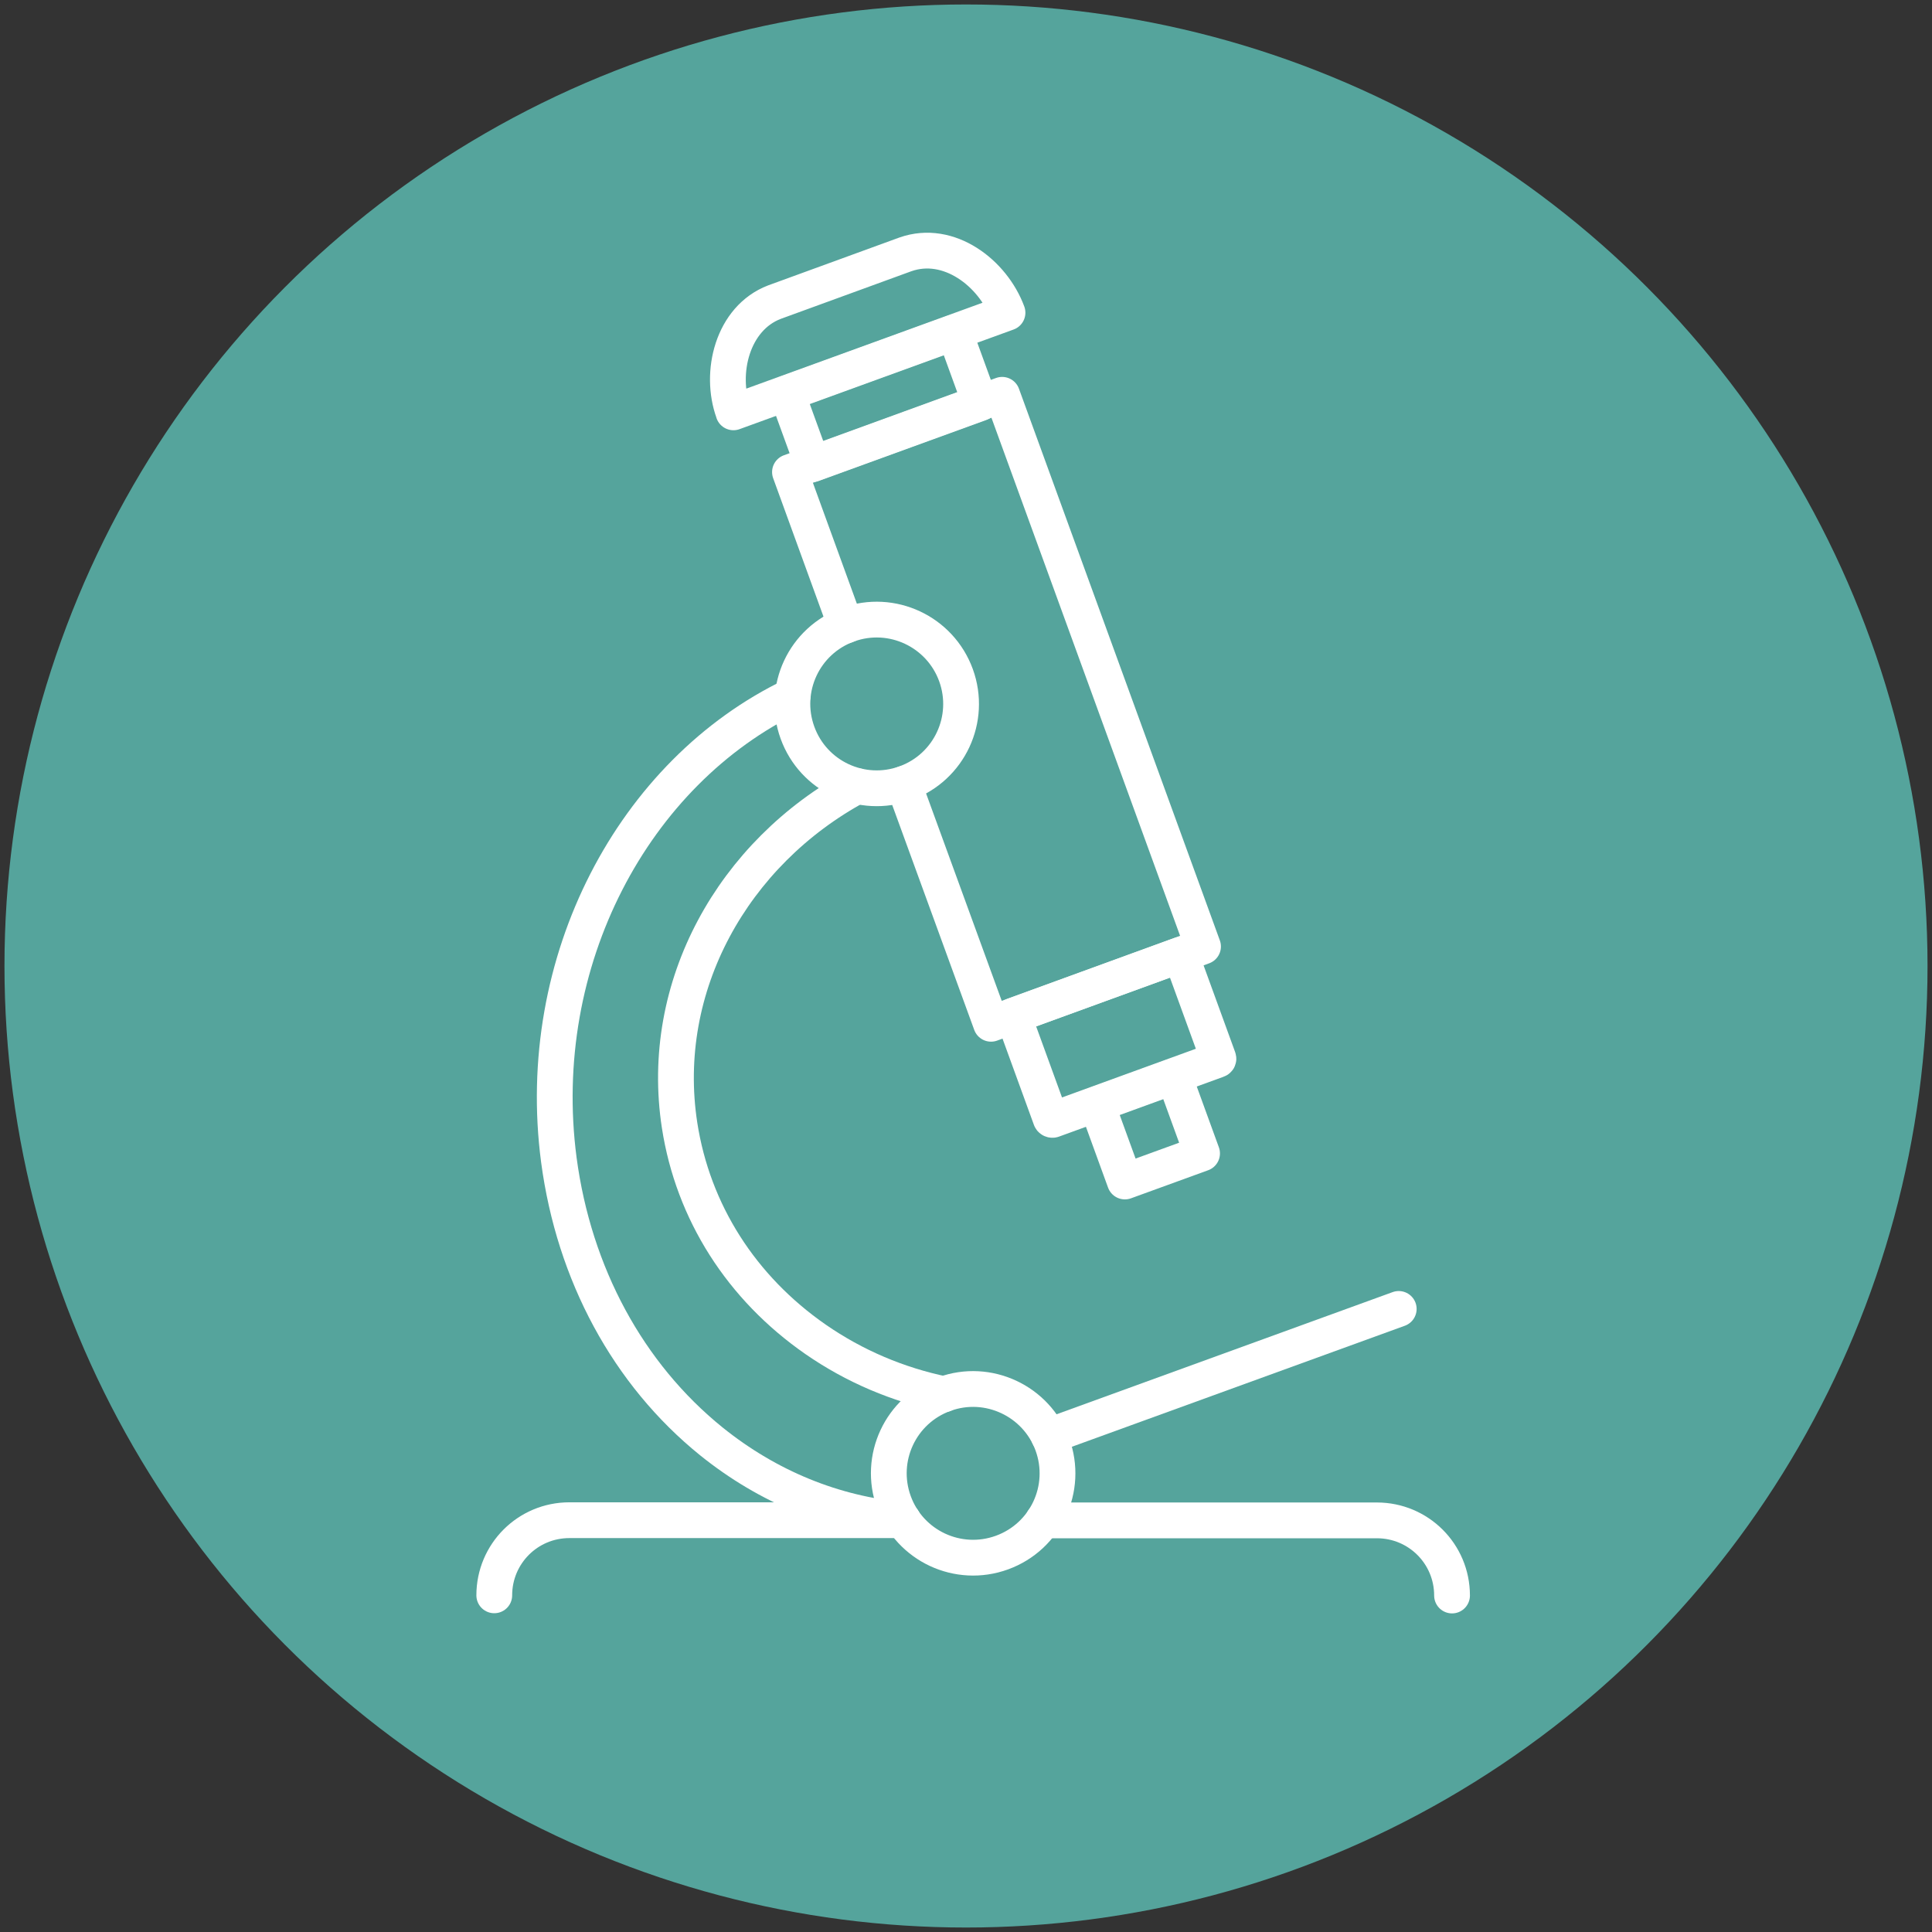
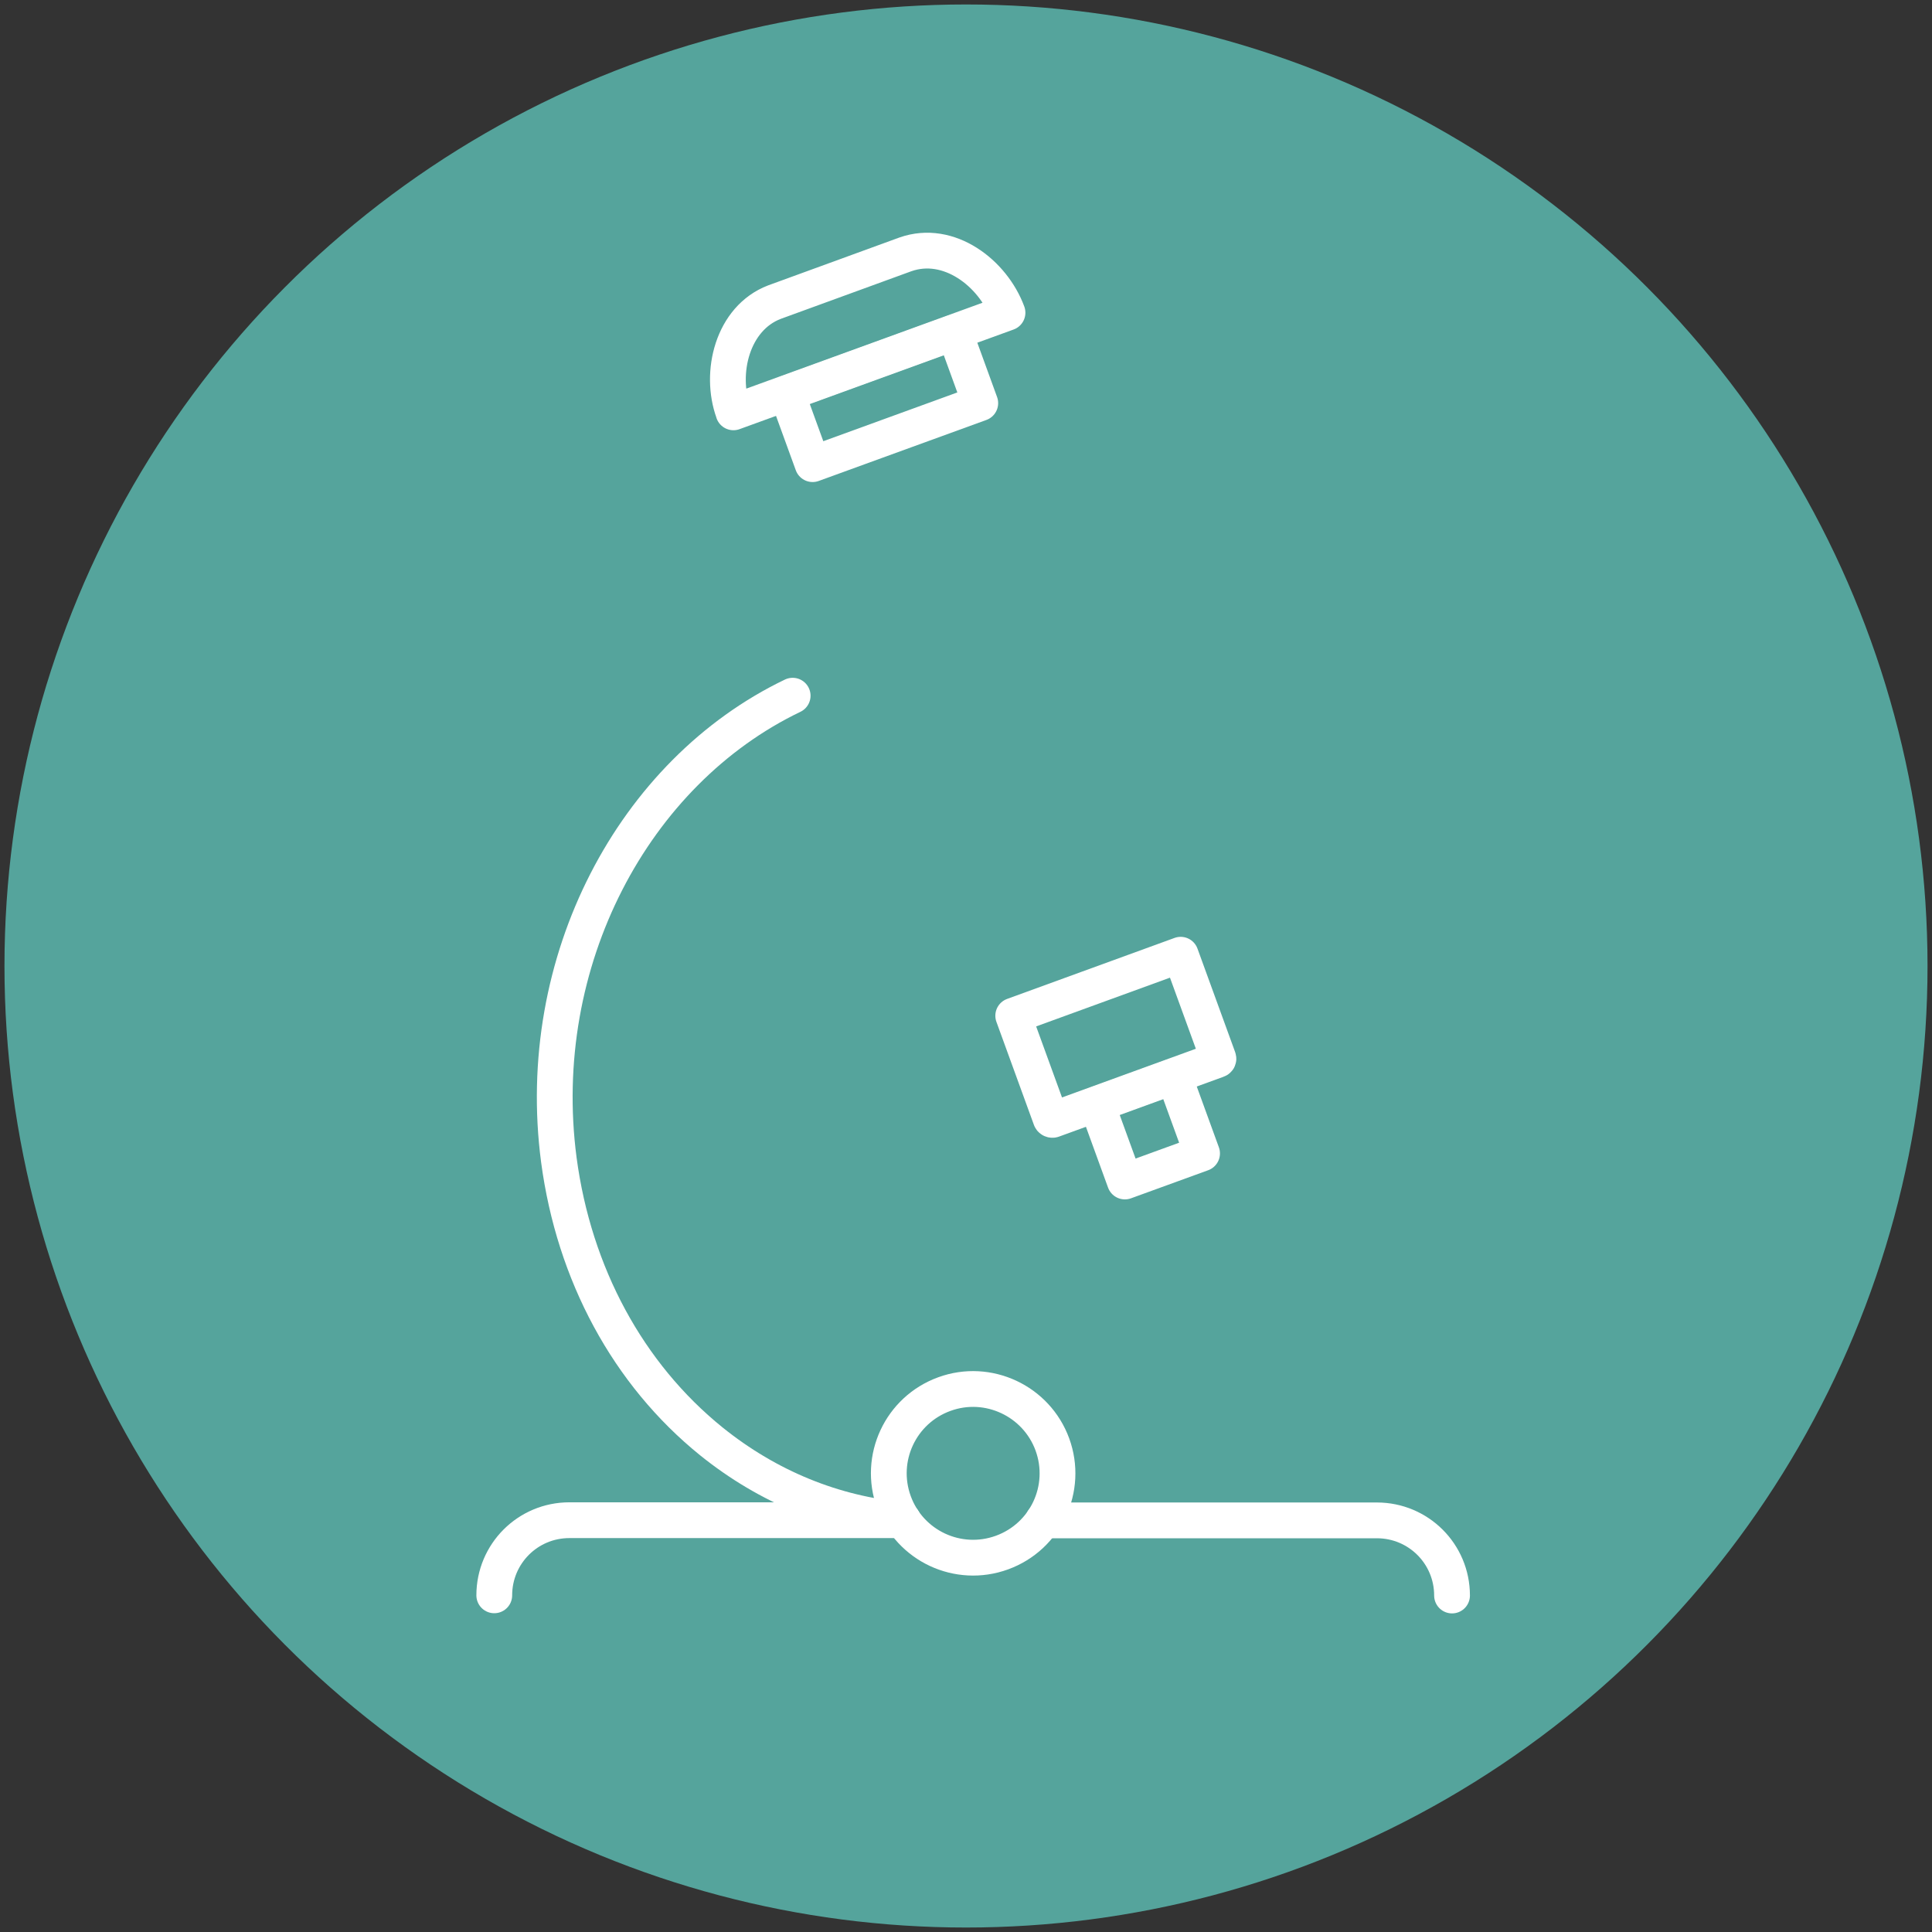
<svg xmlns="http://www.w3.org/2000/svg" version="1.1" id="Layer_1" x="0px" y="0px" viewBox="0 0 1080 1080" style="enable-background:new 0 0 1080 1080;" xml:space="preserve">
  <rect x="0" y="0" width="1080" height="1080" fill="#333333" stroke="none" />
  <style type="text/css"> .st0{fill:#55A49C;} .st1{fill:none;stroke:#FFFFFF;stroke-width:20;stroke-linecap:round;stroke-linejoin:round;stroke-miterlimit:10;} </style>
  <g>
    <circle class="st0" cx="540" cy="540" r="537.5" />
  </g>
  <g id="LABORATORY_ANALYSIS">
    <g>
      <path class="st1" d="M680.6,592.5L588.5,626c-0.4,0.1-0.9-0.1-1.1-0.5l-21-57.7l93.6-34.1l21,57.7 C681.3,591.9,681,592.4,680.6,592.5z" />
      <rect x="619.4" y="607.9" transform="matrix(0.94 -0.342 0.342 0.94 -177.021 257.727)" class="st1" width="45.9" height="45.9" />
      <path class="st1" d="M563.2,174.8l-153.2,55.7v-0.1c-8-22-0.6-52.5,22.9-61.5l73.2-26.7C530.5,133.6,555.1,152.8,563.2,174.8 L563.2,174.8z" />
      <rect x="443.9" y="201.5" transform="matrix(0.94 -0.342 0.342 0.94 -46.322 182.286)" class="st1" width="99.7" height="42.1" />
-       <path class="st1" d="M506.1,437.9c-0.4,0.1-0.7,0.2-1,0.3L554,572.3l118.5-43.2L560.2,220.7l-118.6,43.2l31.2,85.8 c0.4-0.1,0.6-0.3,1-0.4" />
    </g>
    <g>
-       <path class="st1" d="M534.4,377.4c8.9,24.5-3.7,51.5-28.2,60.4c-24.5,8.9-51.5-3.7-60.4-28.2c-8.9-24.5,3.7-51.5,28.2-60.4 C498.5,340.3,525.5,353,534.4,377.4z" />
      <path class="st1" d="M588.3,807.5c8.9,24.5-3.7,51.5-28.2,60.4c-24.5,8.9-51.5-3.7-60.4-28.2c-8.9-24.5,3.7-51.5,28.2-60.4 C552.3,770.4,579.4,783.1,588.3,807.5z" />
-       <path class="st1" d="M527.8,779.4c-25.7-5.3-50.1-15.6-71.9-30.7c-41.5-28.8-68.5-71.2-76-119.6c-12-77.8,29.9-152.3,99.1-189.7" />
      <path class="st1" d="M443.1,388.9c-89,42.7-145.3,148.5-130.7,259.5c8.5,63.8,38.7,119.7,85.2,157.3c31.9,25.7,68.7,40.5,107.1,44 " />
      <path class="st1" d="M527.8,779.4" />
-       <line class="st1" x1="586.3" y1="802.8" x2="781.9" y2="731.7" />
      <path class="st1" d="M811.7,891.9c0-23.3-18.8-42-42-42H583.1" />
      <path class="st1" d="M504.8,849.8H318.3c-23.3,0-42,18.8-42,42" />
    </g>
  </g>
</svg>